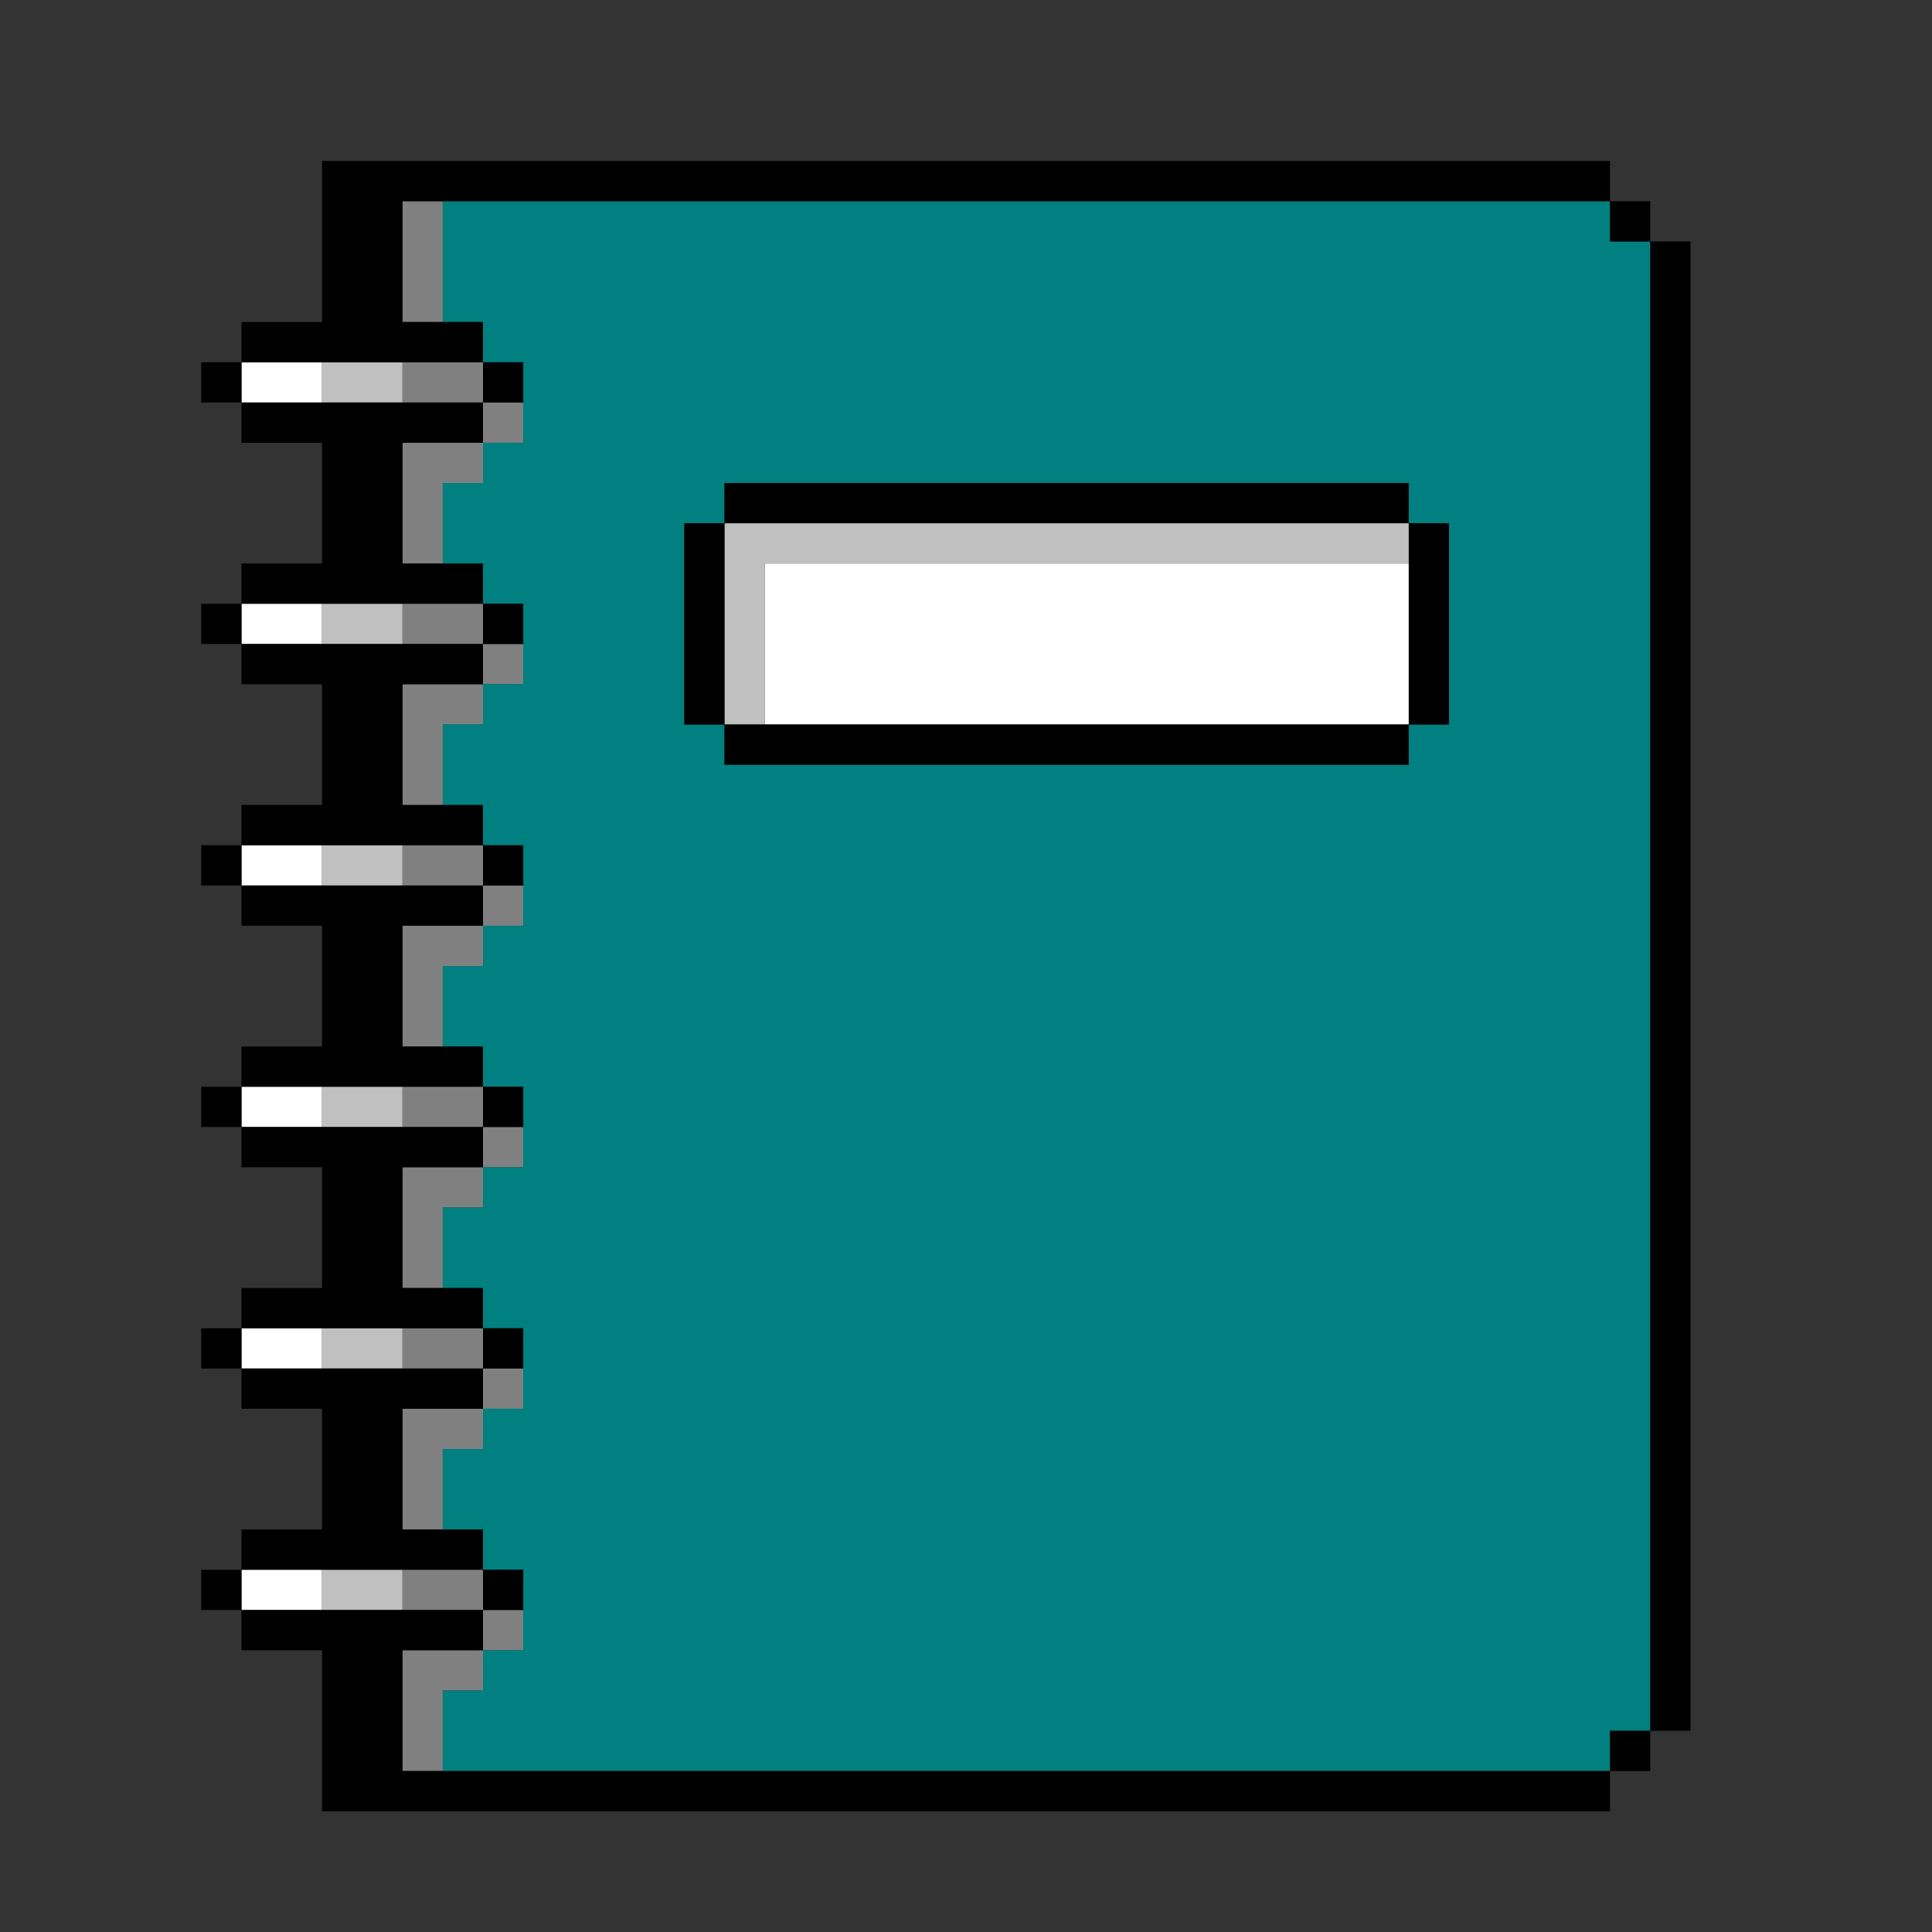
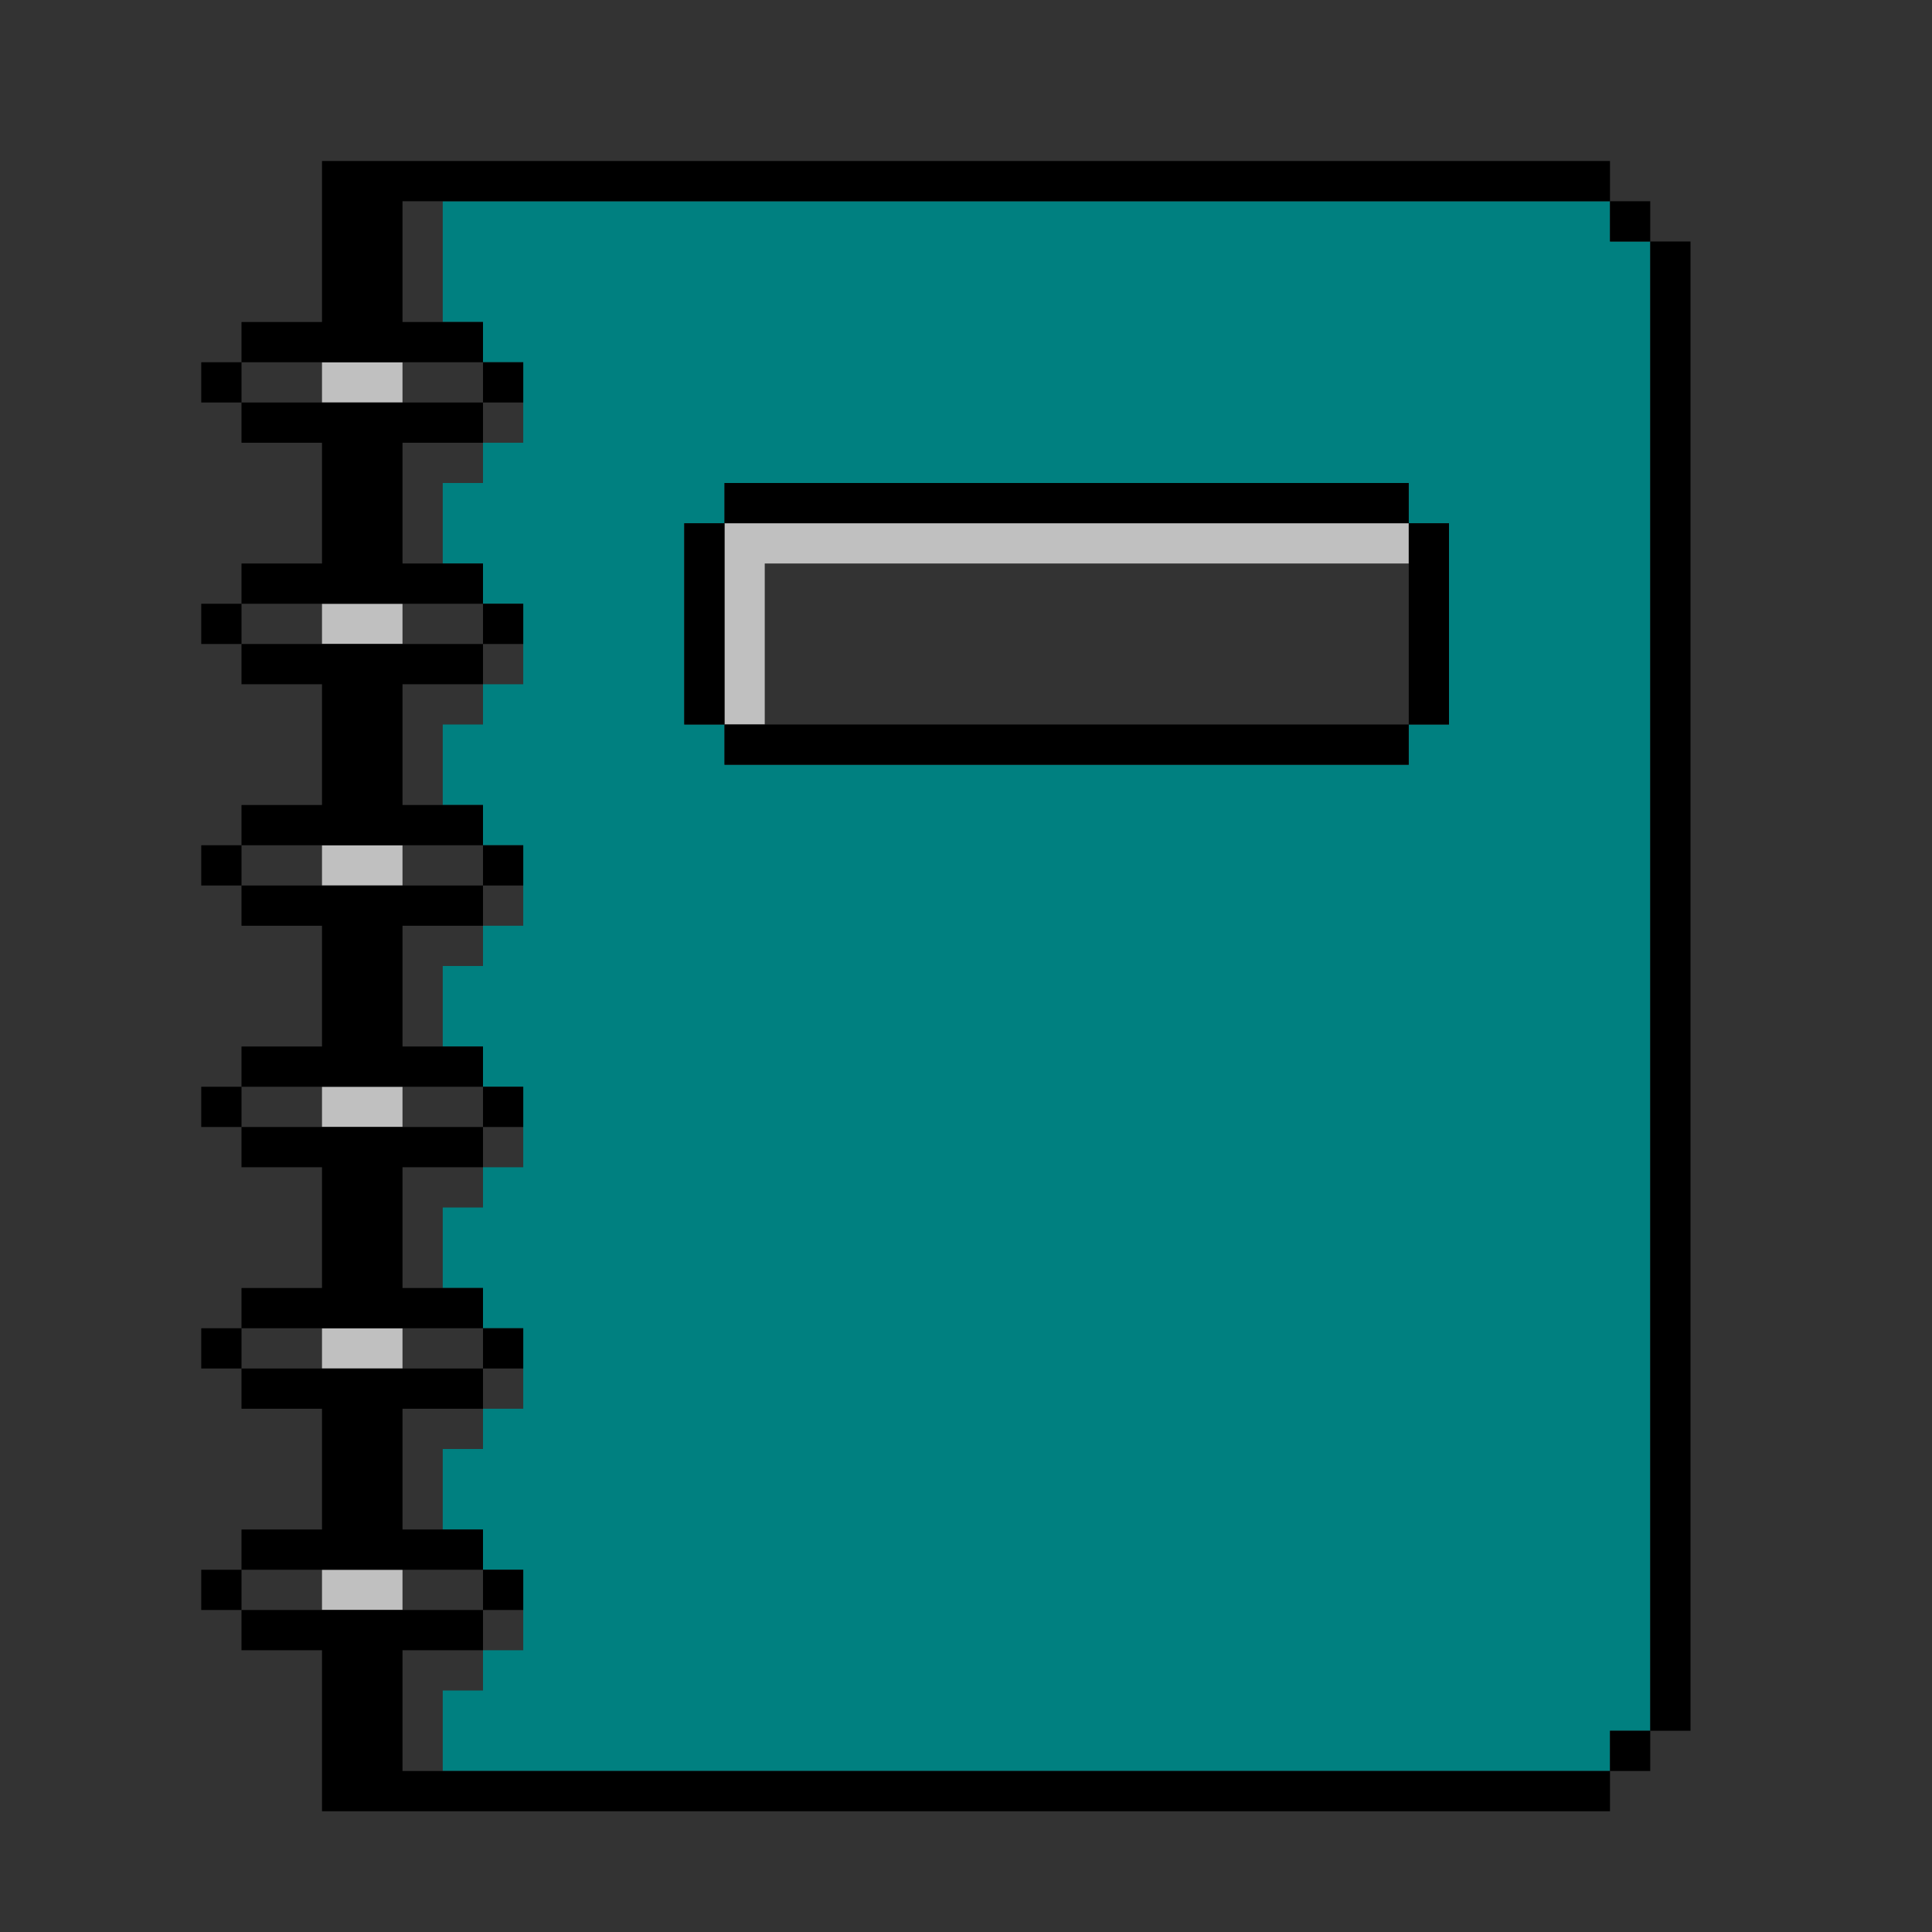
<svg xmlns="http://www.w3.org/2000/svg" height="960px" version="1.1" width="960px" id="svg2864">
  <rect width="100%" height="100%" fill="#333333" stroke="none" />
  <defs id="defs2" />
-   <path id="rect2456" d="M 120 180 L 120 200 L 140 200 L 160 200 L 160 180 L 140 180 L 120 180 z M 380 280 L 380 300 L 380 320 L 380 340 L 380 360 L 400 360 L 420 360 L 440 360 L 460 360 L 480 360 L 500 360 L 520 360 L 540 360 L 560 360 L 580 360 L 600 360 L 620 360 L 640 360 L 660 360 L 680 360 L 700 360 L 700 340 L 700 320 L 700 300 L 700 280 L 680 280 L 660 280 L 640 280 L 620 280 L 600 280 L 580 280 L 560 280 L 540 280 L 520 280 L 500 280 L 480 280 L 460 280 L 440 280 L 420 280 L 400 280 L 380 280 z M 120 300 L 120 320 L 140 320 L 160 320 L 160 300 L 140 300 L 120 300 z M 120 420 L 120 440 L 140 440 L 160 440 L 160 420 L 140 420 L 120 420 z M 120 540 L 120 560 L 140 560 L 160 560 L 160 540 L 140 540 L 120 540 z M 120 660 L 120 680 L 140 680 L 160 680 L 160 660 L 140 660 L 120 660 z M 120 780 L 120 800 L 140 800 L 160 800 L 160 780 L 140 780 L 120 780 z " style="fill:#ffffff" />
  <path id="rect2460" d="M 160 180 L 160 200 L 180 200 L 200 200 L 200 180 L 180 180 L 160 180 z M 360 260 L 360 280 L 360 300 L 360 320 L 360 340 L 360 360 L 380 360 L 380 340 L 380 320 L 380 300 L 380 280 L 400 280 L 420 280 L 440 280 L 460 280 L 480 280 L 500 280 L 520 280 L 540 280 L 560 280 L 580 280 L 600 280 L 620 280 L 640 280 L 660 280 L 680 280 L 700 280 L 700 260 L 680 260 L 660 260 L 640 260 L 620 260 L 600 260 L 580 260 L 560 260 L 540 260 L 520 260 L 500 260 L 480 260 L 460 260 L 440 260 L 420 260 L 400 260 L 380 260 L 360 260 z M 160 300 L 160 320 L 180 320 L 200 320 L 200 300 L 180 300 L 160 300 z M 160 420 L 160 440 L 180 440 L 200 440 L 200 420 L 180 420 L 160 420 z M 160 540 L 160 560 L 180 560 L 200 560 L 200 540 L 180 540 L 160 540 z M 160 660 L 160 680 L 180 680 L 200 680 L 200 660 L 180 660 L 160 660 z M 160 780 L 160 800 L 180 800 L 200 800 L 200 780 L 180 780 L 160 780 z " style="fill:#c0c0c0" />
-   <path id="rect2738" d="M 200 100 L 200 120 L 200 140 L 200 160 L 220 160 L 220 140 L 220 120 L 220 100 L 200 100 z M 200 180 L 200 200 L 220 200 L 240 200 L 240 180 L 220 180 L 200 180 z M 240 200 L 240 220 L 260 220 L 260 200 L 240 200 z M 240 220 L 220 220 L 200 220 L 200 240 L 200 260 L 200 280 L 220 280 L 220 260 L 220 240 L 240 240 L 240 220 z M 200 300 L 200 320 L 220 320 L 240 320 L 240 300 L 220 300 L 200 300 z M 240 320 L 240 340 L 260 340 L 260 320 L 240 320 z M 240 340 L 220 340 L 200 340 L 200 360 L 200 380 L 200 400 L 220 400 L 220 380 L 220 360 L 240 360 L 240 340 z M 200 420 L 200 440 L 220 440 L 240 440 L 240 420 L 220 420 L 200 420 z M 240 440 L 240 460 L 260 460 L 260 440 L 240 440 z M 240 460 L 220 460 L 200 460 L 200 480 L 200 500 L 200 520 L 220 520 L 220 500 L 220 480 L 240 480 L 240 460 z M 200 540 L 200 560 L 220 560 L 240 560 L 240 540 L 220 540 L 200 540 z M 240 560 L 240 580 L 260 580 L 260 560 L 240 560 z M 240 580 L 220 580 L 200 580 L 200 600 L 200 620 L 200 640 L 220 640 L 220 620 L 220 600 L 240 600 L 240 580 z M 200 660 L 200 680 L 220 680 L 240 680 L 240 660 L 220 660 L 200 660 z M 240 680 L 240 700 L 260 700 L 260 680 L 240 680 z M 240 700 L 220 700 L 200 700 L 200 720 L 200 740 L 200 760 L 220 760 L 220 740 L 220 720 L 240 720 L 240 700 z M 200 780 L 200 800 L 220 800 L 240 800 L 240 780 L 220 780 L 200 780 z M 240 800 L 240 820 L 260 820 L 260 800 L 240 800 z M 240 820 L 220 820 L 200 820 L 200 840 L 200 860 L 200 880 L 220 880 L 220 860 L 220 840 L 240 840 L 240 820 z " style="fill:#808080" />
  <path id="rect2796" d="M 220 100 L 220 120 L 220 140 L 220 160 L 240 160 L 240 180 L 260 180 L 260 200 L 260 220 L 240 220 L 240 240 L 220 240 L 220 260 L 220 280 L 240 280 L 240 300 L 260 300 L 260 320 L 260 340 L 240 340 L 240 360 L 220 360 L 220 380 L 220 400 L 240 400 L 240 420 L 260 420 L 260 440 L 260 460 L 240 460 L 240 480 L 220 480 L 220 500 L 220 520 L 240 520 L 240 540 L 260 540 L 260 560 L 260 580 L 240 580 L 240 600 L 220 600 L 220 620 L 220 640 L 240 640 L 240 660 L 260 660 L 260 680 L 260 700 L 240 700 L 240 720 L 220 720 L 220 740 L 220 760 L 240 760 L 240 780 L 260 780 L 260 800 L 260 820 L 240 820 L 240 840 L 220 840 L 220 860 L 220 880 L 240 880 L 260 880 L 280 880 L 300 880 L 320 880 L 340 880 L 360 880 L 380 880 L 400 880 L 420 880 L 440 880 L 460 880 L 480 880 L 500 880 L 520 880 L 540 880 L 560 880 L 580 880 L 600 880 L 620 880 L 640 880 L 660 880 L 680 880 L 700 880 L 720 880 L 740 880 L 760 880 L 780 880 L 800 880 L 800 860 L 820 860 L 820 840 L 820 820 L 820 800 L 820 780 L 820 760 L 820 740 L 820 720 L 820 700 L 820 680 L 820 660 L 820 640 L 820 620 L 820 600 L 820 580 L 820 560 L 820 540 L 820 520 L 820 500 L 820 480 L 820 460 L 820 440 L 820 420 L 820 400 L 820 380 L 820 360 L 820 340 L 820 320 L 820 300 L 820 280 L 820 260 L 820 240 L 820 220 L 820 200 L 820 180 L 820 160 L 820 140 L 820 120 L 800 120 L 800 100 L 780 100 L 760 100 L 740 100 L 720 100 L 700 100 L 680 100 L 660 100 L 640 100 L 620 100 L 600 100 L 580 100 L 560 100 L 540 100 L 520 100 L 500 100 L 480 100 L 460 100 L 440 100 L 420 100 L 400 100 L 380 100 L 360 100 L 340 100 L 320 100 L 300 100 L 280 100 L 260 100 L 240 100 L 220 100 z M 360 240 L 380 240 L 400 240 L 420 240 L 440 240 L 460 240 L 480 240 L 500 240 L 520 240 L 540 240 L 560 240 L 580 240 L 600 240 L 620 240 L 640 240 L 660 240 L 680 240 L 700 240 L 700 260 L 720 260 L 720 280 L 720 300 L 720 320 L 720 340 L 720 360 L 700 360 L 700 380 L 680 380 L 660 380 L 640 380 L 620 380 L 600 380 L 580 380 L 560 380 L 540 380 L 520 380 L 500 380 L 480 380 L 460 380 L 440 380 L 420 380 L 400 380 L 380 380 L 360 380 L 360 360 L 340 360 L 340 340 L 340 320 L 340 300 L 340 280 L 340 260 L 360 260 L 360 240 z " style="fill:#008080" />
  <path id="rect2862" d="M 160 80 L 160 100 L 160 120 L 160 140 L 160 160 L 140 160 L 120 160 L 120 180 L 140 180 L 160 180 L 180 180 L 200 180 L 220 180 L 240 180 L 240 160 L 220 160 L 200 160 L 200 140 L 200 120 L 200 100 L 220 100 L 240 100 L 260 100 L 280 100 L 300 100 L 320 100 L 340 100 L 360 100 L 380 100 L 400 100 L 420 100 L 440 100 L 460 100 L 480 100 L 500 100 L 520 100 L 540 100 L 560 100 L 580 100 L 600 100 L 620 100 L 640 100 L 660 100 L 680 100 L 700 100 L 720 100 L 740 100 L 760 100 L 780 100 L 800 100 L 800 80 L 780 80 L 760 80 L 740 80 L 720 80 L 700 80 L 680 80 L 660 80 L 640 80 L 620 80 L 600 80 L 580 80 L 560 80 L 540 80 L 520 80 L 500 80 L 480 80 L 460 80 L 440 80 L 420 80 L 400 80 L 380 80 L 360 80 L 340 80 L 320 80 L 300 80 L 280 80 L 260 80 L 240 80 L 220 80 L 200 80 L 180 80 L 160 80 z M 800 100 L 800 120 L 820 120 L 820 100 L 800 100 z M 820 120 L 820 140 L 820 160 L 820 180 L 820 200 L 820 220 L 820 240 L 820 260 L 820 280 L 820 300 L 820 320 L 820 340 L 820 360 L 820 380 L 820 400 L 820 420 L 820 440 L 820 460 L 820 480 L 820 500 L 820 520 L 820 540 L 820 560 L 820 580 L 820 600 L 820 620 L 820 640 L 820 660 L 820 680 L 820 700 L 820 720 L 820 740 L 820 760 L 820 780 L 820 800 L 820 820 L 820 840 L 820 860 L 840 860 L 840 840 L 840 820 L 840 800 L 840 780 L 840 760 L 840 740 L 840 720 L 840 700 L 840 680 L 840 660 L 840 640 L 840 620 L 840 600 L 840 580 L 840 560 L 840 540 L 840 520 L 840 500 L 840 480 L 840 460 L 840 440 L 840 420 L 840 400 L 840 380 L 840 360 L 840 340 L 840 320 L 840 300 L 840 280 L 840 260 L 840 240 L 840 220 L 840 200 L 840 180 L 840 160 L 840 140 L 840 120 L 820 120 z M 820 860 L 800 860 L 800 880 L 820 880 L 820 860 z M 800 880 L 780 880 L 760 880 L 740 880 L 720 880 L 700 880 L 680 880 L 660 880 L 640 880 L 620 880 L 600 880 L 580 880 L 560 880 L 540 880 L 520 880 L 500 880 L 480 880 L 460 880 L 440 880 L 420 880 L 400 880 L 380 880 L 360 880 L 340 880 L 320 880 L 300 880 L 280 880 L 260 880 L 240 880 L 220 880 L 200 880 L 200 860 L 200 840 L 200 820 L 220 820 L 240 820 L 240 800 L 220 800 L 200 800 L 180 800 L 160 800 L 140 800 L 120 800 L 120 820 L 140 820 L 160 820 L 160 840 L 160 860 L 160 880 L 160 900 L 180 900 L 200 900 L 220 900 L 240 900 L 260 900 L 280 900 L 300 900 L 320 900 L 340 900 L 360 900 L 380 900 L 400 900 L 420 900 L 440 900 L 460 900 L 480 900 L 500 900 L 520 900 L 540 900 L 560 900 L 580 900 L 600 900 L 620 900 L 640 900 L 660 900 L 680 900 L 700 900 L 720 900 L 740 900 L 760 900 L 780 900 L 800 900 L 800 880 z M 120 800 L 120 780 L 100 780 L 100 800 L 120 800 z M 120 780 L 140 780 L 160 780 L 180 780 L 200 780 L 220 780 L 240 780 L 240 760 L 220 760 L 200 760 L 200 740 L 200 720 L 200 700 L 220 700 L 240 700 L 240 680 L 220 680 L 200 680 L 180 680 L 160 680 L 140 680 L 120 680 L 120 700 L 140 700 L 160 700 L 160 720 L 160 740 L 160 760 L 140 760 L 120 760 L 120 780 z M 120 680 L 120 660 L 100 660 L 100 680 L 120 680 z M 120 660 L 140 660 L 160 660 L 180 660 L 200 660 L 220 660 L 240 660 L 240 640 L 220 640 L 200 640 L 200 620 L 200 600 L 200 580 L 220 580 L 240 580 L 240 560 L 220 560 L 200 560 L 180 560 L 160 560 L 140 560 L 120 560 L 120 580 L 140 580 L 160 580 L 160 600 L 160 620 L 160 640 L 140 640 L 120 640 L 120 660 z M 120 560 L 120 540 L 100 540 L 100 560 L 120 560 z M 120 540 L 140 540 L 160 540 L 180 540 L 200 540 L 220 540 L 240 540 L 240 520 L 220 520 L 200 520 L 200 500 L 200 480 L 200 460 L 220 460 L 240 460 L 240 440 L 220 440 L 200 440 L 180 440 L 160 440 L 140 440 L 120 440 L 120 460 L 140 460 L 160 460 L 160 480 L 160 500 L 160 520 L 140 520 L 120 520 L 120 540 z M 120 440 L 120 420 L 100 420 L 100 440 L 120 440 z M 120 420 L 140 420 L 160 420 L 180 420 L 200 420 L 220 420 L 240 420 L 240 400 L 220 400 L 200 400 L 200 380 L 200 360 L 200 340 L 220 340 L 240 340 L 240 320 L 220 320 L 200 320 L 180 320 L 160 320 L 140 320 L 120 320 L 120 340 L 140 340 L 160 340 L 160 360 L 160 380 L 160 400 L 140 400 L 120 400 L 120 420 z M 120 320 L 120 300 L 100 300 L 100 320 L 120 320 z M 120 300 L 140 300 L 160 300 L 180 300 L 200 300 L 220 300 L 240 300 L 240 280 L 220 280 L 200 280 L 200 260 L 200 240 L 200 220 L 220 220 L 240 220 L 240 200 L 220 200 L 200 200 L 180 200 L 160 200 L 140 200 L 120 200 L 120 220 L 140 220 L 160 220 L 160 240 L 160 260 L 160 280 L 140 280 L 120 280 L 120 300 z M 120 200 L 120 180 L 100 180 L 100 200 L 120 200 z M 240 200 L 260 200 L 260 180 L 240 180 L 240 200 z M 240 300 L 240 320 L 260 320 L 260 300 L 240 300 z M 240 420 L 240 440 L 260 440 L 260 420 L 240 420 z M 240 540 L 240 560 L 260 560 L 260 540 L 240 540 z M 240 660 L 240 680 L 260 680 L 260 660 L 240 660 z M 240 780 L 240 800 L 260 800 L 260 780 L 240 780 z M 360 240 L 360 260 L 380 260 L 400 260 L 420 260 L 440 260 L 460 260 L 480 260 L 500 260 L 520 260 L 540 260 L 560 260 L 580 260 L 600 260 L 620 260 L 640 260 L 660 260 L 680 260 L 700 260 L 700 240 L 680 240 L 660 240 L 640 240 L 620 240 L 600 240 L 580 240 L 560 240 L 540 240 L 520 240 L 500 240 L 480 240 L 460 240 L 440 240 L 420 240 L 400 240 L 380 240 L 360 240 z M 700 260 L 700 280 L 700 300 L 700 320 L 700 340 L 700 360 L 720 360 L 720 340 L 720 320 L 720 300 L 720 280 L 720 260 L 700 260 z M 700 360 L 680 360 L 660 360 L 640 360 L 620 360 L 600 360 L 580 360 L 560 360 L 540 360 L 520 360 L 500 360 L 480 360 L 460 360 L 440 360 L 420 360 L 400 360 L 380 360 L 360 360 L 360 380 L 380 380 L 400 380 L 420 380 L 440 380 L 460 380 L 480 380 L 500 380 L 520 380 L 540 380 L 560 380 L 580 380 L 600 380 L 620 380 L 640 380 L 660 380 L 680 380 L 700 380 L 700 360 z M 360 360 L 360 340 L 360 320 L 360 300 L 360 280 L 360 260 L 340 260 L 340 280 L 340 300 L 340 320 L 340 340 L 340 360 L 360 360 z " style="fill:#000000" />
</svg>